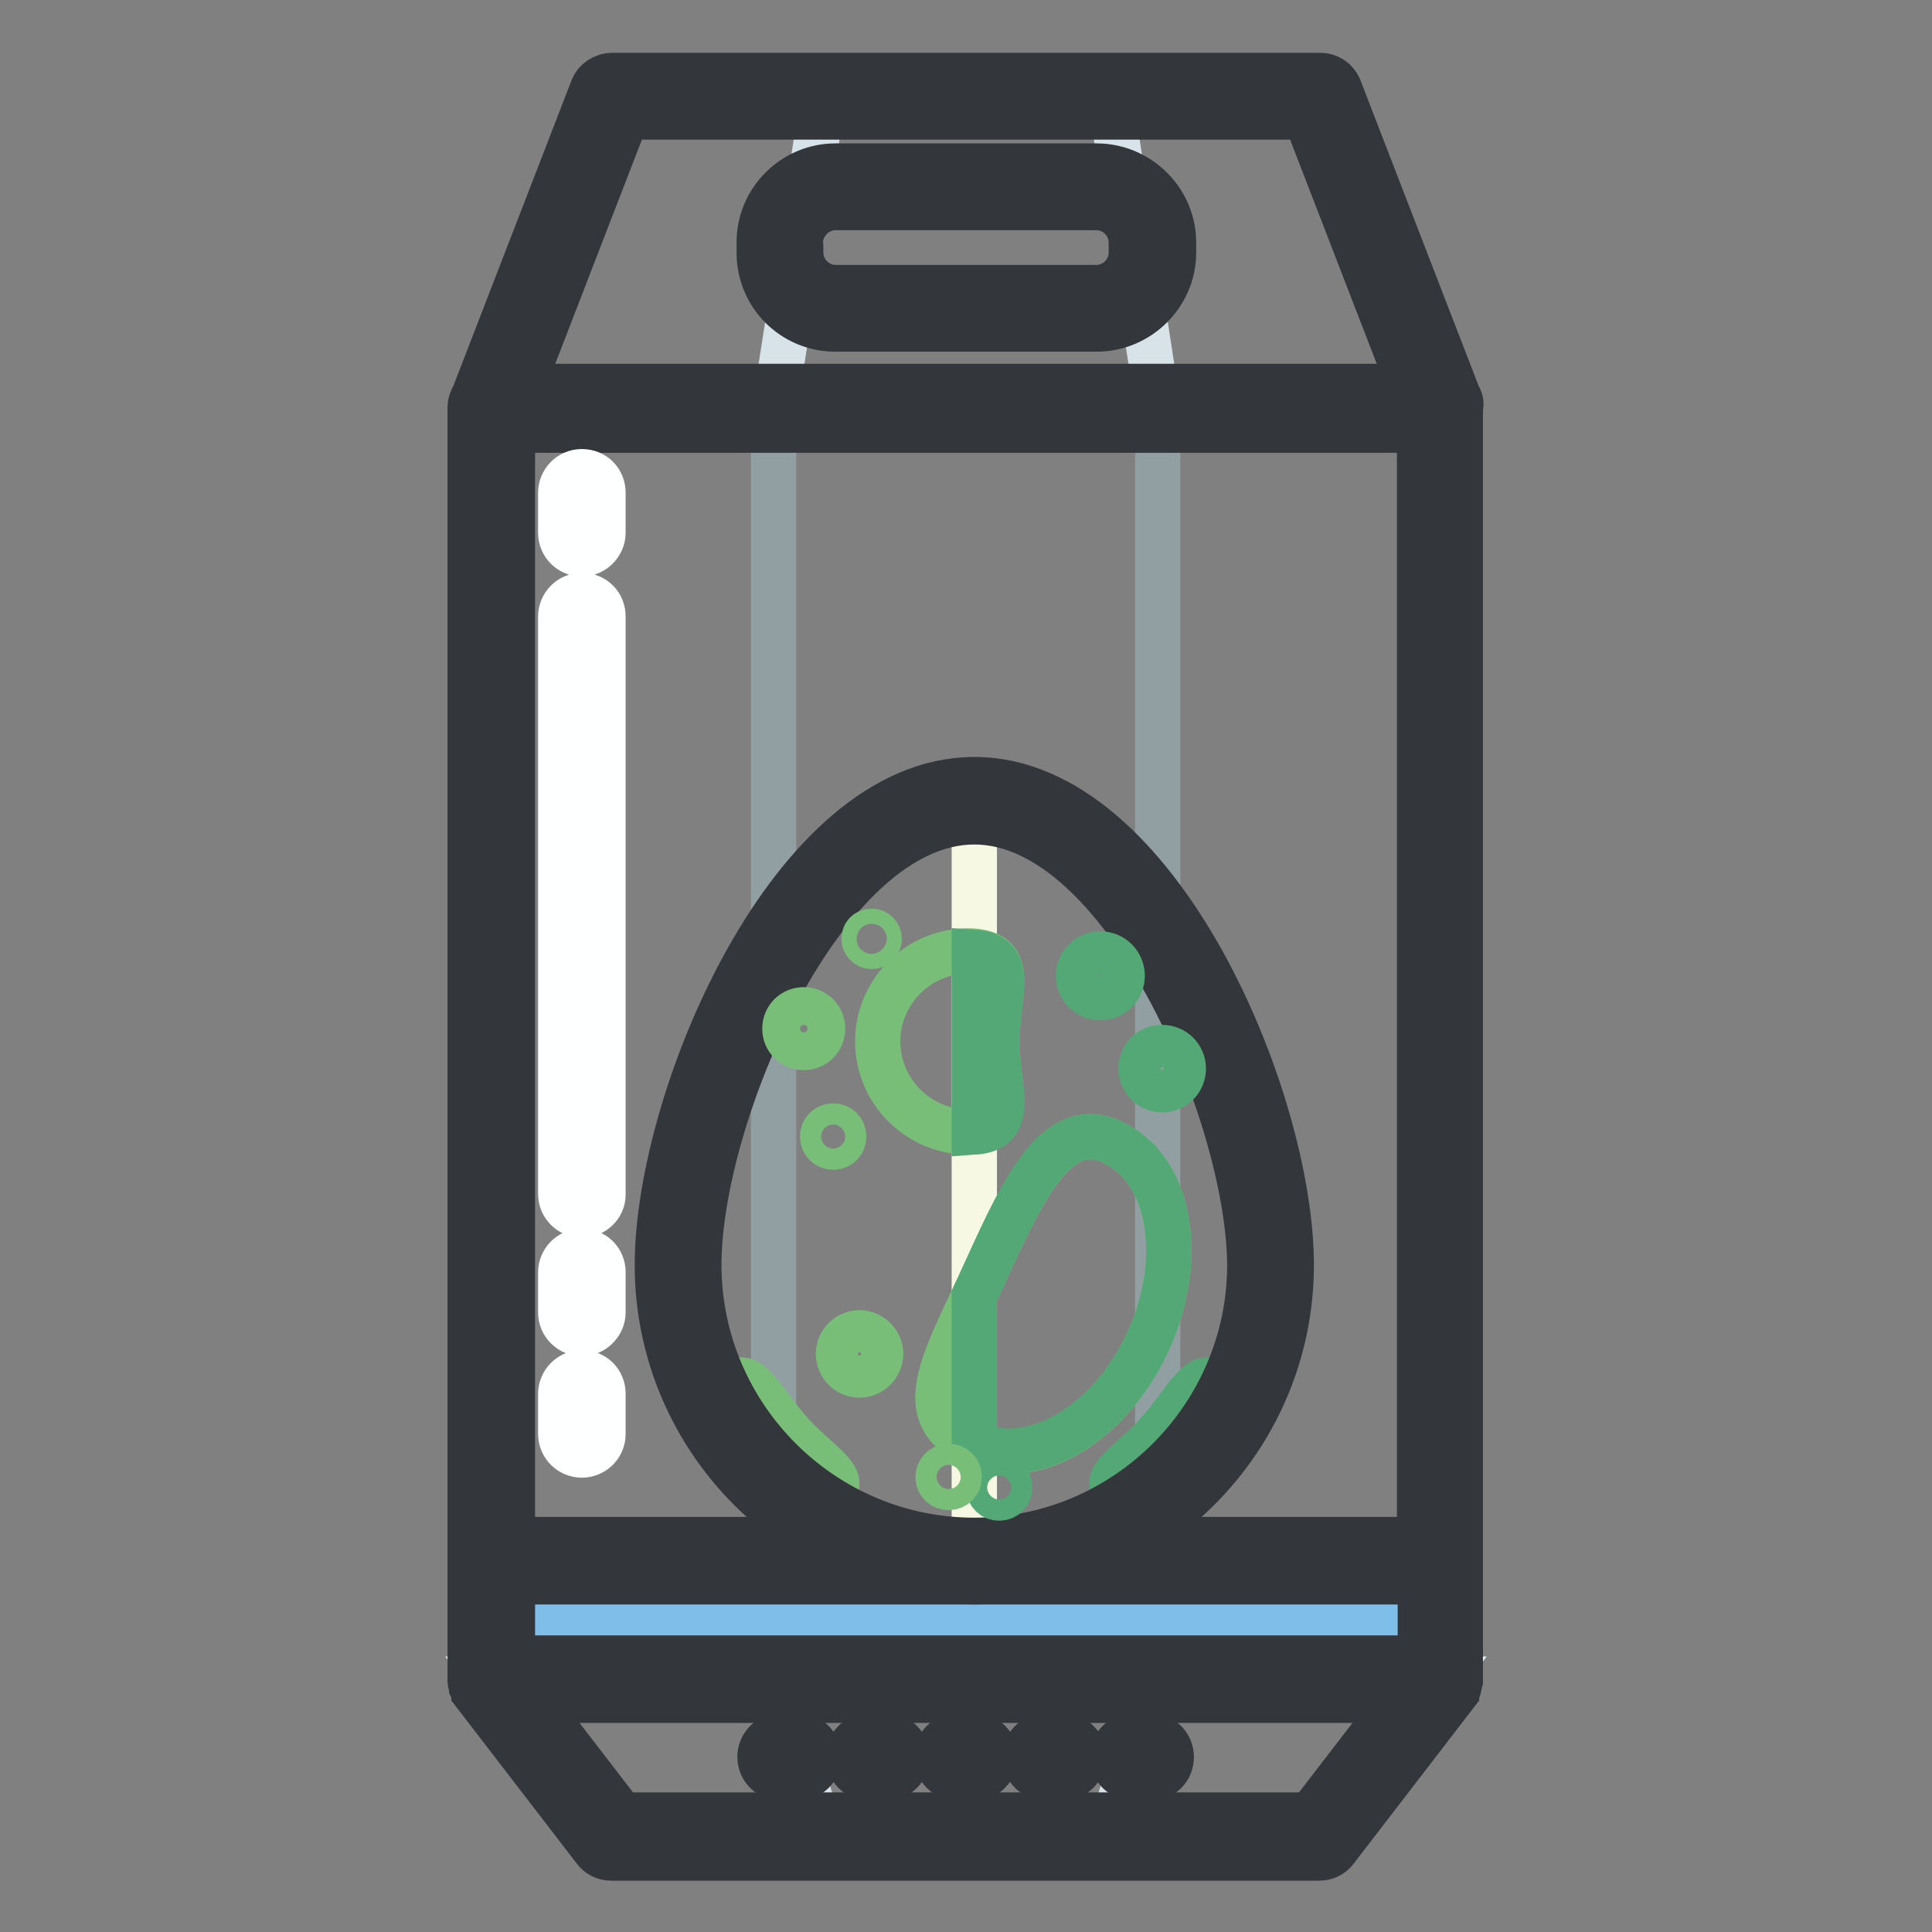
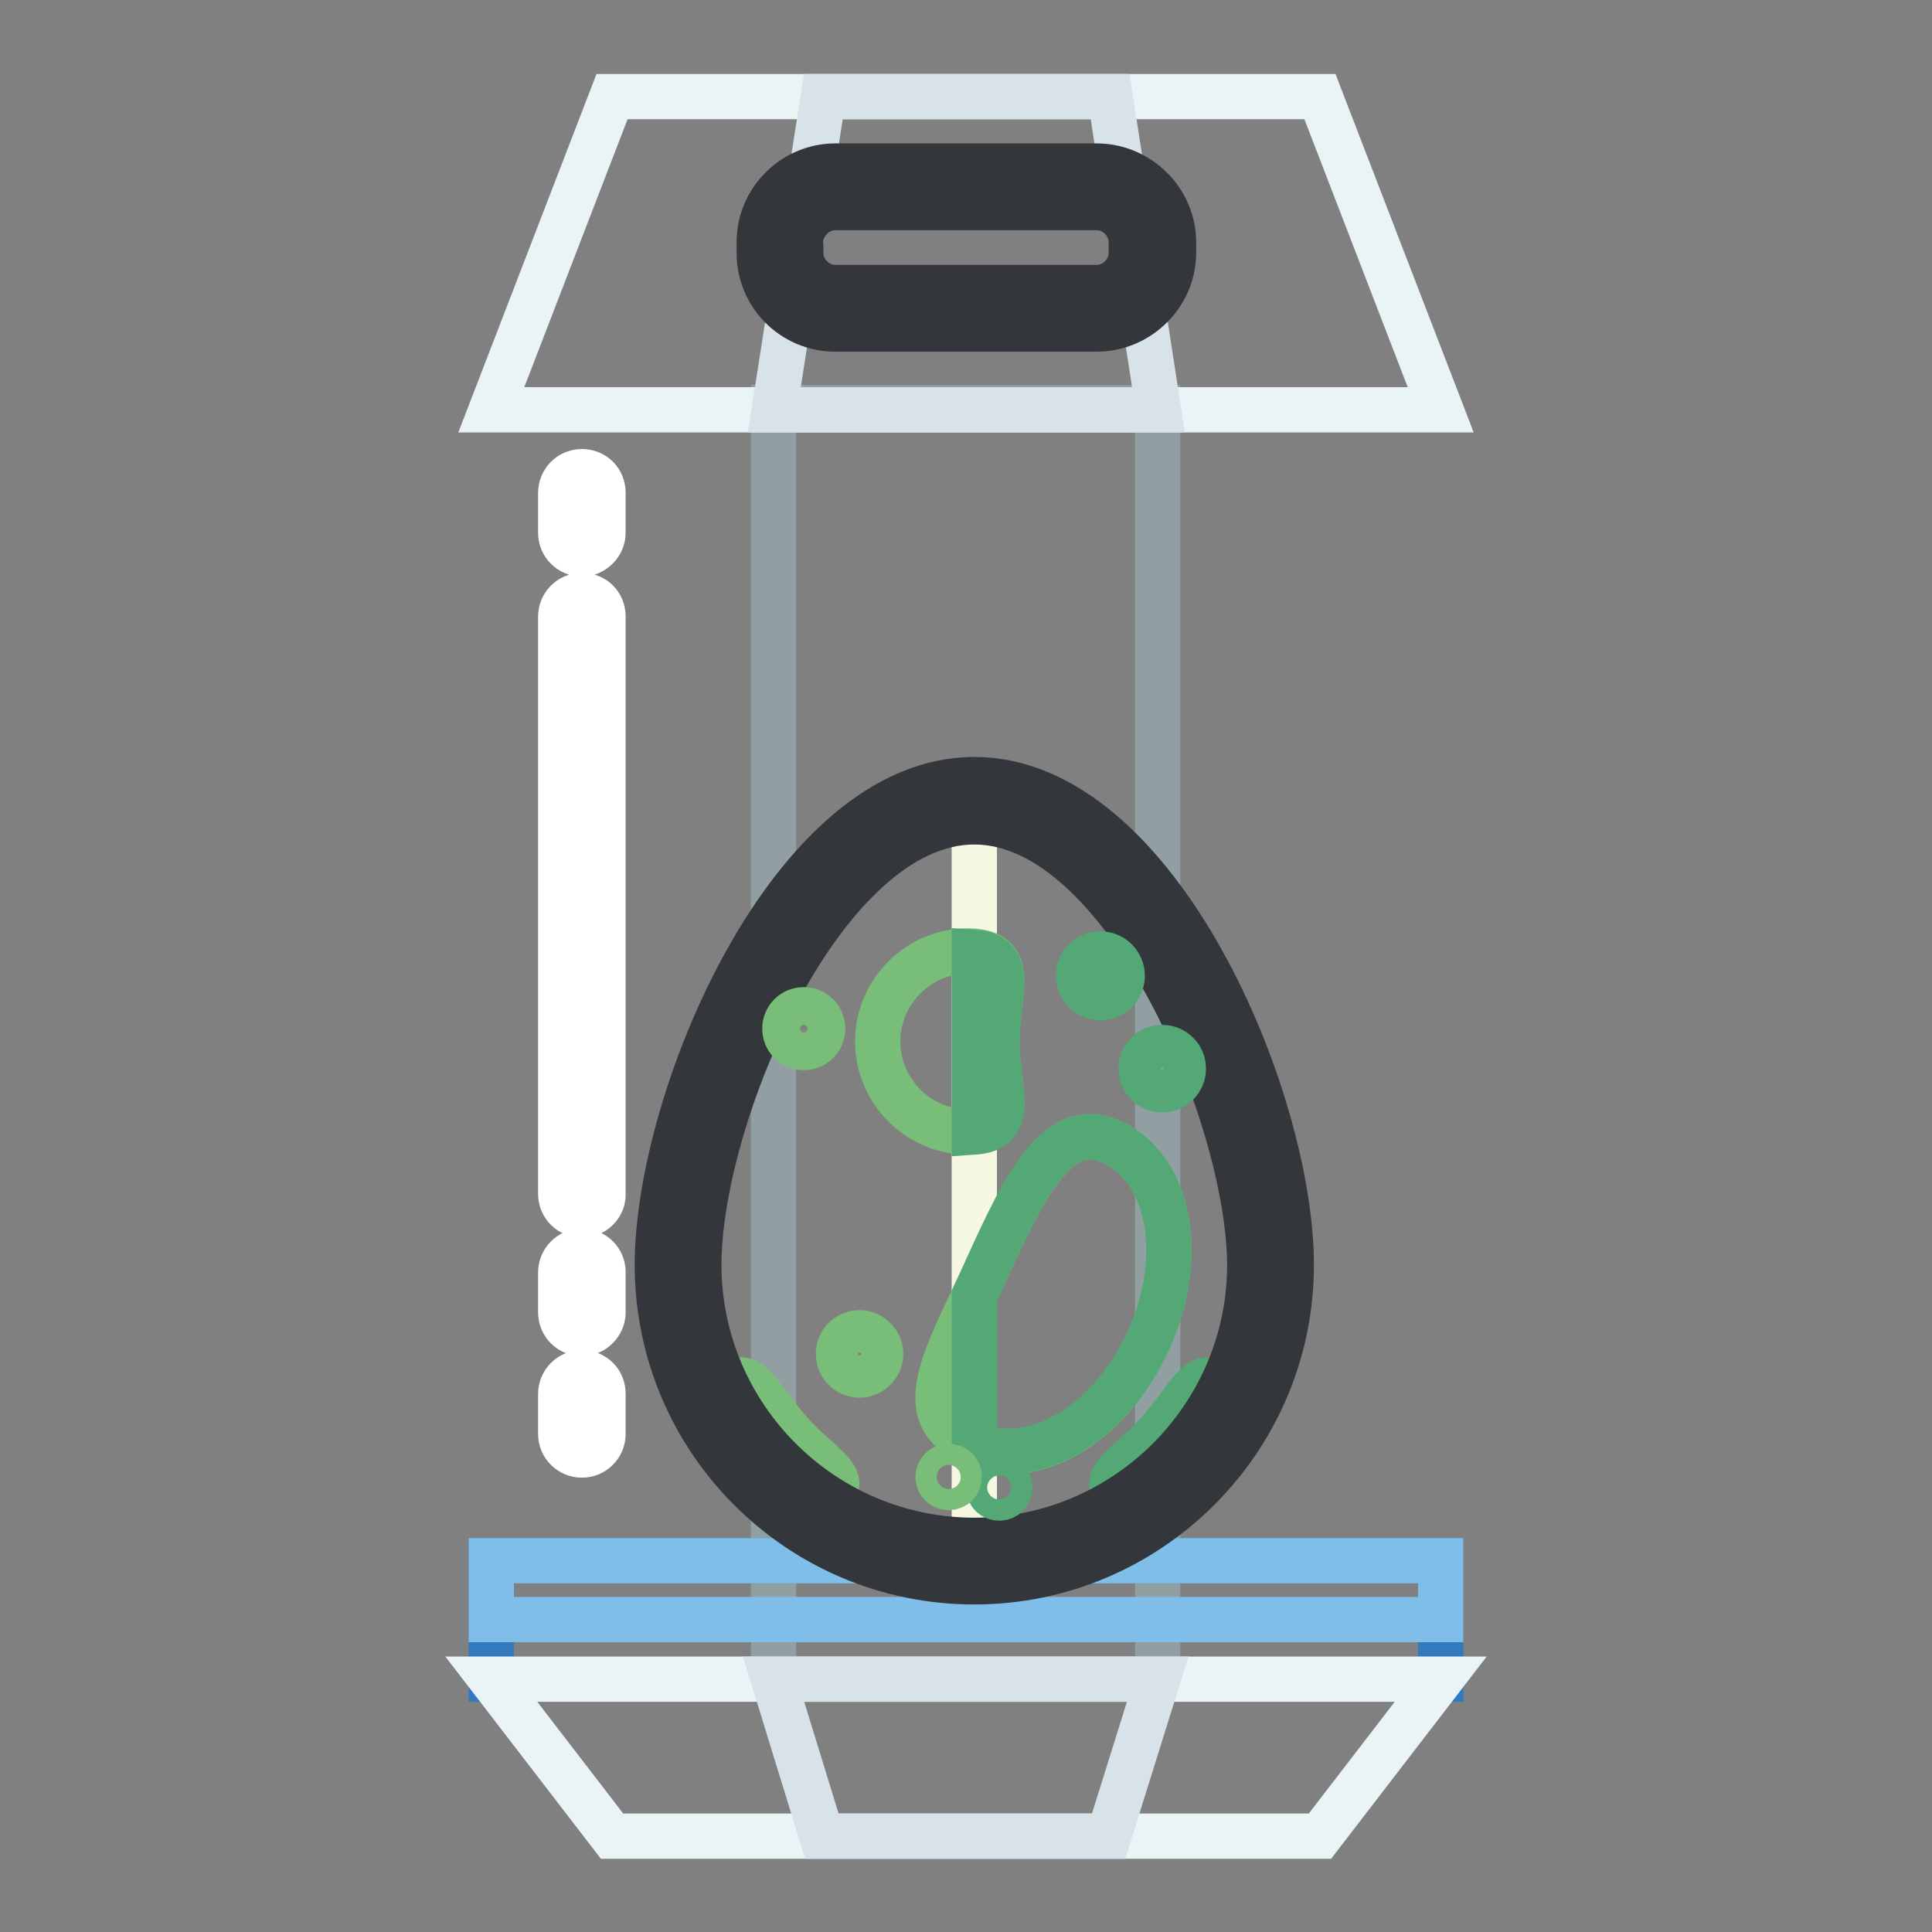
<svg xmlns="http://www.w3.org/2000/svg" version="1.1" x="0px" y="0px" viewBox="0 0 256 256" enable-background="new 0 0 256 256" xml:space="preserve">
  <rect x="0" y="0" width="256" height="256" fill="#808080" stroke="none" />
  <g>
-     <path stroke-width="6" fill-opacity="0" stroke="#acb6ba" d="M65.1,54h125.8v168.5H65.1V54z" />
    <path stroke-width="6" fill-opacity="0" stroke="#919fa2" d="M102.5,54h50.9v168.5h-50.9V54z" />
    <path stroke-width="6" fill-opacity="0" stroke="#3379be" d="M65.1,206.8h125.8v15.7H65.1V206.8z" />
    <path stroke-width="6" fill-opacity="0" stroke="#7fbee9" d="M65.1,206.8h125.8v7.8H65.1V206.8z" />
    <path stroke-width="6" fill-opacity="0" stroke="#eaf3f6" d="M65.1,222.5h125.8l-16,20.8H81.1L65.1,222.5z M190.9,54.3H65.1l16-41.5h93.8L190.9,54.3z" />
    <path stroke-width="6" fill-opacity="0" stroke="#d7e3e8" d="M102.5,222.5h50.9l-6.5,20.8h-38L102.5,222.5z M153.5,54.3h-50.9l6.5-41.5h38L153.5,54.3z" />
-     <path stroke-width="6" fill-opacity="0" stroke="#33363a" d="M193.2,52.4l-15.7-40.6c-0.4-1.1-1.4-1.8-2.6-1.8H81.1c-1.1,0-2.2,0.7-2.6,1.8L62.8,52.4 c-0.3,0.5-0.5,1-0.5,1.6v168.5c0,0.1,0,0.1,0,0.2c0,0.3,0.1,0.5,0.2,0.8c0,0,0,0.1,0,0.1c0.1,0.2,0.2,0.4,0.3,0.6c0,0,0,0,0,0.1 l16,20.8c0.5,0.7,1.3,1.1,2.2,1.1h93.8c0.9,0,1.7-0.4,2.2-1.1l16-20.8c0,0,0,0,0-0.1c0.1-0.2,0.3-0.4,0.3-0.6c0,0,0-0.1,0-0.1 c0.1-0.2,0.1-0.5,0.2-0.8c0-0.1,0-0.1,0-0.2V54C193.7,53.4,193.5,52.9,193.2,52.4z M188.1,57v147H67.9V57H188.1z M67.9,209.6h120.3 v10.1H67.9V209.6z M83,15.5h90l13.8,35.7H69.2L83,15.5z M173.6,240.5H82.4l-11.7-15.2h114.6L173.6,240.5L173.6,240.5z" />
    <path stroke-width="6" fill-opacity="0" stroke="#3379be" d="M152.7,33.5c0,4.1-3.3,7.4-7.4,7.4l0,0h-34.6c-4.1,0-7.4-3.3-7.4-7.4l0,0v-1.4c0-4.1,3.3-7.4,7.4-7.4l0,0 h34.6c4.1,0,7.4,3.3,7.4,7.4l0,0V33.5z" />
    <path stroke-width="6" fill-opacity="0" stroke="#33363a" d="M145.3,43.6h-34.6c-5.6,0-10.1-4.5-10.1-10.1v-1.4c0-5.6,4.6-10.1,10.1-10.1h34.6c5.6,0,10.2,4.6,10.2,10.1 v1.4C155.5,39,150.9,43.6,145.3,43.6z M110.7,27.5c-2.5,0-4.6,2.1-4.6,4.6v1.4c0,2.5,2.1,4.6,4.6,4.6h34.6c2.5,0,4.6-2.1,4.6-4.6 v-1.4c0-2.5-2.1-4.6-4.6-4.6H110.7z" />
    <path stroke-width="6" fill-opacity="0" stroke="#feffff" d="M77.1,161c-1.5,0-2.8-1.2-2.8-2.8l0,0V81.7c0-1.5,1.2-2.8,2.8-2.8s2.8,1.2,2.8,2.8v76.6 C79.9,159.8,78.6,161,77.1,161L77.1,161z M77.1,73.4c-1.5,0-2.8-1.2-2.8-2.8v-5.3c0-1.5,1.2-2.8,2.8-2.8s2.8,1.2,2.8,2.8l0,0v5.3 C79.9,72.1,78.6,73.4,77.1,73.4z M77.1,176.7c-1.5,0-2.8-1.2-2.8-2.8l0,0v-5.3c0-1.5,1.2-2.8,2.8-2.8s2.8,1.2,2.8,2.8v5.3 C79.9,175.4,78.6,176.7,77.1,176.7L77.1,176.7z M77.1,192.8c-1.5,0-2.8-1.2-2.8-2.8l0,0v-5.3c0-1.5,1.2-2.8,2.8-2.8 s2.8,1.2,2.8,2.8v5.3C79.9,191.6,78.6,192.8,77.1,192.8L77.1,192.8z" />
-     <path stroke-width="6" fill-opacity="0" stroke="#33363a" d="M105.7,235.6h-2.2c-1.5,0-2.8-1.2-2.8-2.8c0-1.5,1.2-2.8,2.8-2.8c0,0,0,0,0,0h2.2c1.5,0,2.8,1.2,2.8,2.8 C108.5,234.4,107.2,235.6,105.7,235.6C105.7,235.6,105.7,235.6,105.7,235.6z M117.4,235.6h-2.2c-1.5,0-2.8-1.2-2.8-2.8 c0-1.5,1.2-2.8,2.8-2.8c0,0,0,0,0,0h2.2c1.5,0,2.8,1.2,2.8,2.8C120.2,234.4,118.9,235.6,117.4,235.6 C117.4,235.6,117.4,235.6,117.4,235.6z M129.1,235.6h-2.2c-1.5,0-2.8-1.2-2.8-2.8c0-1.5,1.2-2.8,2.8-2.8c0,0,0,0,0,0h2.2 c1.5,0,2.8,1.2,2.8,2.8C131.8,234.4,130.6,235.6,129.1,235.6C129.1,235.6,129.1,235.6,129.1,235.6z M140.8,235.6h-2.2 c-1.5,0-2.8-1.2-2.8-2.8c0-1.5,1.2-2.8,2.8-2.8c0,0,0,0,0,0h2.2c1.5,0,2.8,1.2,2.8,2.8C143.5,234.4,142.3,235.6,140.8,235.6 C140.8,235.6,140.8,235.6,140.8,235.6z M152.4,235.6h-2.2c-1.5,0-2.8-1.2-2.8-2.8c0-1.5,1.2-2.8,2.8-2.8c0,0,0,0,0,0h2.2 c1.5,0,2.8,1.2,2.8,2.8C155.2,234.4,154,235.6,152.4,235.6C152.5,235.6,152.4,235.6,152.4,235.6z" />
    <path stroke-width="6" fill-opacity="0" stroke="#fffffa" d="M168.3,167.6c0,21.7-17.6,39.2-39.2,39.2c-21.7,0-39.2-17.6-39.2-39.2c0-21.7,17.6-61.5,39.2-61.5 C150.7,106.1,168.3,145.9,168.3,167.6z" />
    <path stroke-width="6" fill-opacity="0" stroke="#f7f8e3" d="M129.1,106.1v100.7c21.7,0,39.2-17.6,39.2-39.2C168.3,145.9,150.7,106.1,129.1,106.1L129.1,106.1z" />
    <path stroke-width="6" fill-opacity="0" stroke="#78be78" d="M104.8,189.9c3.6,4,7.6,5.9,5.5,7.8c-2.1,1.9-6.8,0.3-10.4-3.7c-3.6-4-4.8-8.7-2.7-10.7 C99.3,181.4,101.2,185.9,104.8,189.9L104.8,189.9z" />
    <path stroke-width="6" fill-opacity="0" stroke="#53a876" d="M153.4,189.9c-3.6,4-7.6,5.9-5.5,7.8c2.1,1.9,6.8,0.3,10.4-3.7c3.6-4,4.8-8.7,2.7-10.7 C158.9,181.4,157,185.9,153.4,189.9L153.4,189.9z" />
    <path stroke-width="6" fill-opacity="0" stroke="#33363a" d="M129.1,209.6c-23.2,0-42-18.8-42-42c0-22,17.7-64.3,42-64.3c24.3,0,42,42.3,42,64.3 C171.1,190.8,152.2,209.6,129.1,209.6z M129.1,108.9c-20,0-36.5,38.9-36.5,58.7c0,20.1,16.4,36.5,36.5,36.5 c20.1,0,36.5-16.4,36.5-36.5C165.5,147.8,149,108.9,129.1,108.9L129.1,108.9z" />
    <path stroke-width="6" fill-opacity="0" stroke="#78be78" d="M152.1,177.8c-5.1,11.1-15.5,17.1-23.3,13.5c-7.8-3.6-4.2-10.1,1-21.1c5.1-11.1,9.8-22.5,17.5-18.9 C155.1,154.8,157.2,166.7,152.1,177.8z" />
    <path stroke-width="6" fill-opacity="0" stroke="#53a876" d="M147.3,151.3c-7.8-3.6-12.4,7.8-17.5,18.9c-0.2,0.5-0.5,1-0.7,1.5v19.7c7.7,3.3,18-2.7,23-13.6 C157.2,166.7,155.1,154.8,147.3,151.3L147.3,151.3z" />
    <path stroke-width="6" fill-opacity="0" stroke="#78be78" d="M104,136.3c0,1.4,1.1,2.5,2.5,2.5c1.4,0,2.5-1.1,2.5-2.5c0-1.4-1.1-2.5-2.5-2.5 C105.1,133.8,104,134.9,104,136.3z" />
-     <path stroke-width="6" fill-opacity="0" stroke="#78be78" d="M114.5,124.4c0,0.5,0.4,1,1,1c0.5,0,1-0.4,1-1c0-0.5-0.4-1-1-1S114.5,123.8,114.5,124.4 C114.5,124.4,114.5,124.4,114.5,124.4z" />
-     <path stroke-width="6" fill-opacity="0" stroke="#78be78" d="M109,150.6c0,0.8,0.6,1.4,1.4,1.4c0.8,0,1.4-0.6,1.4-1.4c0,0,0,0,0,0c0-0.8-0.6-1.4-1.4-1.4 C109.6,149.2,109,149.8,109,150.6C109,150.6,109,150.6,109,150.6z" />
    <path stroke-width="6" fill-opacity="0" stroke="#53a876" d="M131,197.1c0,0.8,0.6,1.4,1.4,1.4c0.8,0,1.4-0.6,1.4-1.4c0-0.8-0.6-1.4-1.4-1.4 C131.6,195.7,131,196.3,131,197.1z" />
    <path stroke-width="6" fill-opacity="0" stroke="#78be78" d="M124.3,195.7c0,0.8,0.6,1.4,1.4,1.4c0.8,0,1.4-0.6,1.4-1.4v0c0-0.8-0.6-1.4-1.4-1.4 C125,194.3,124.3,194.9,124.3,195.7C124.3,195.7,124.3,195.7,124.3,195.7z" />
    <path stroke-width="6" fill-opacity="0" stroke="#53a876" d="M142.9,129.3c0,1.6,1.3,2.9,2.9,2.9c1.6,0,2.9-1.3,2.9-2.9c0-1.6-1.3-2.9-2.9-2.9 C144.2,126.4,142.9,127.7,142.9,129.3z" />
    <path stroke-width="6" fill-opacity="0" stroke="#53a876" d="M151.2,141.6c0,1.6,1.3,2.8,2.8,2.8c1.6,0,2.8-1.3,2.8-2.8c0-1.6-1.3-2.8-2.8-2.8 C152.4,138.8,151.2,140,151.2,141.6z" />
    <path stroke-width="6" fill-opacity="0" stroke="#78be78" d="M111.1,179.4c0,1.6,1.3,2.8,2.8,2.8s2.8-1.3,2.8-2.8s-1.3-2.8-2.8-2.8S111.1,177.8,111.1,179.4z" />
    <path stroke-width="6" fill-opacity="0" stroke="#78be78" d="M132.1,138c0,6.6,2.9,12-3.8,12c-6.6,0-12-5.4-12-12c0-6.6,5.4-12,12-12C135,126.1,132.1,131.4,132.1,138z" />
    <path stroke-width="6" fill-opacity="0" stroke="#53a876" d="M129.1,150c5.7-0.4,3-5.6,3-11.9c0-6.3,2.6-11.5-3-11.9V150z" />
  </g>
</svg>